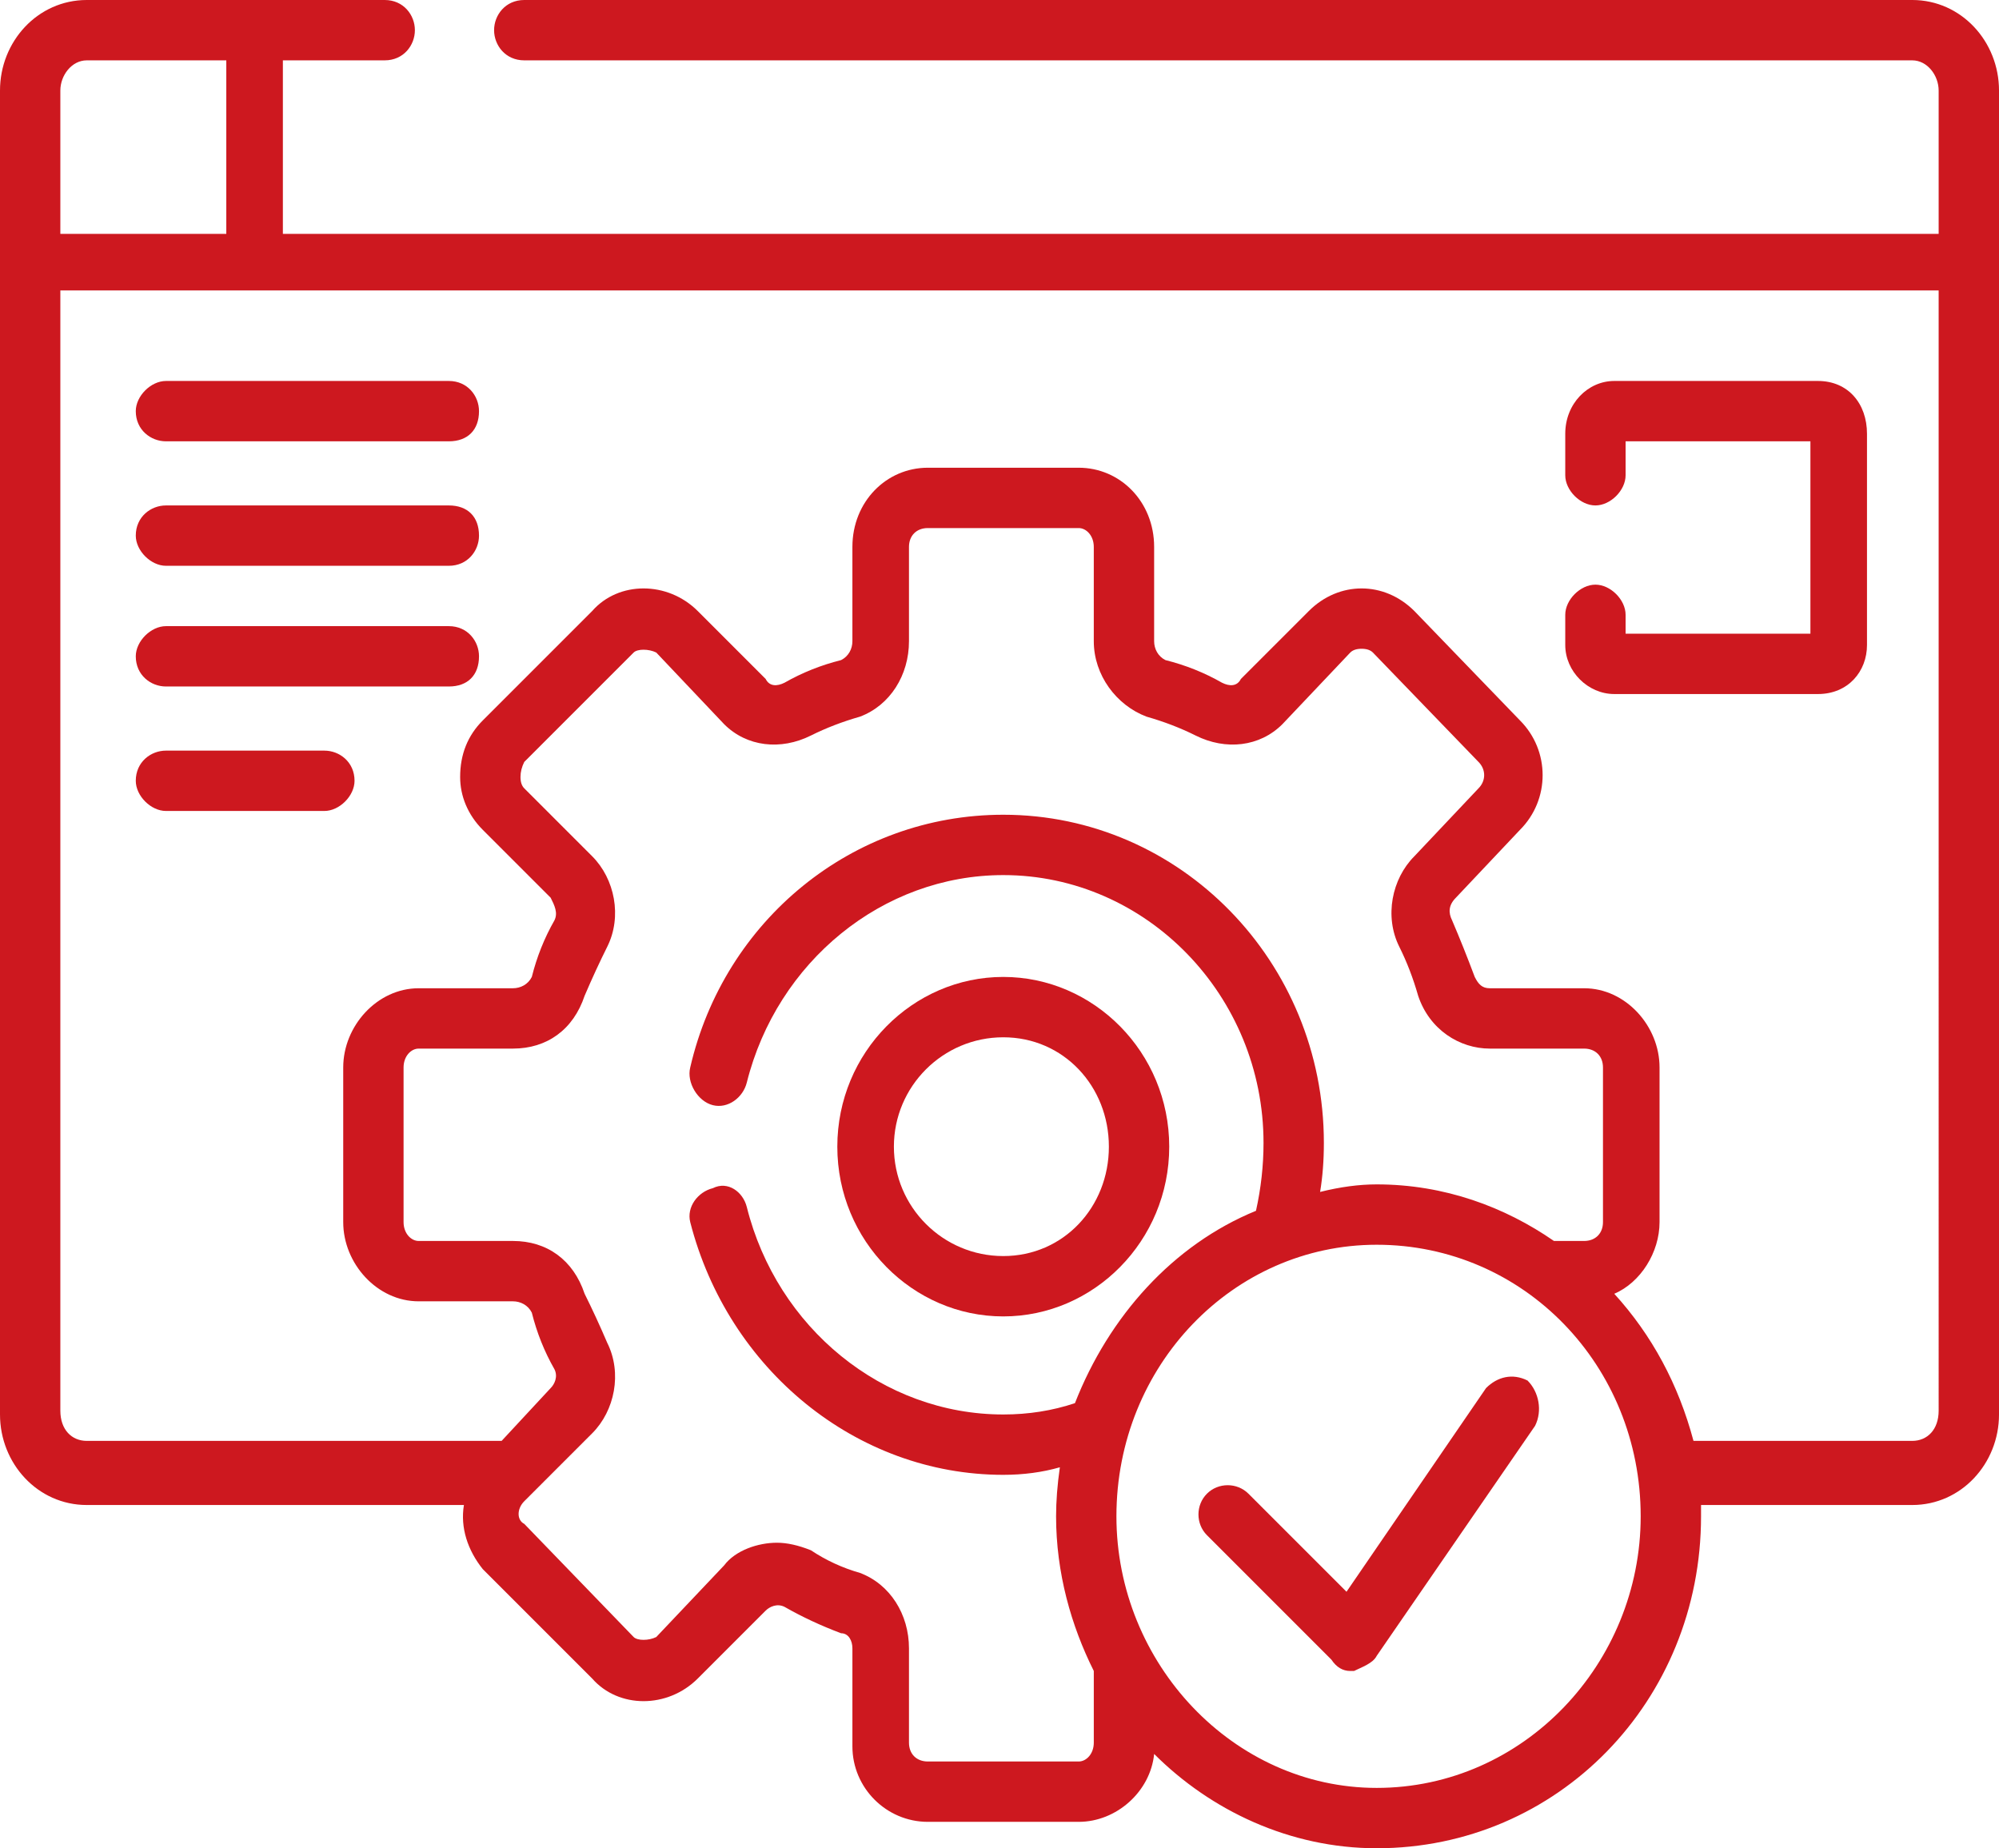
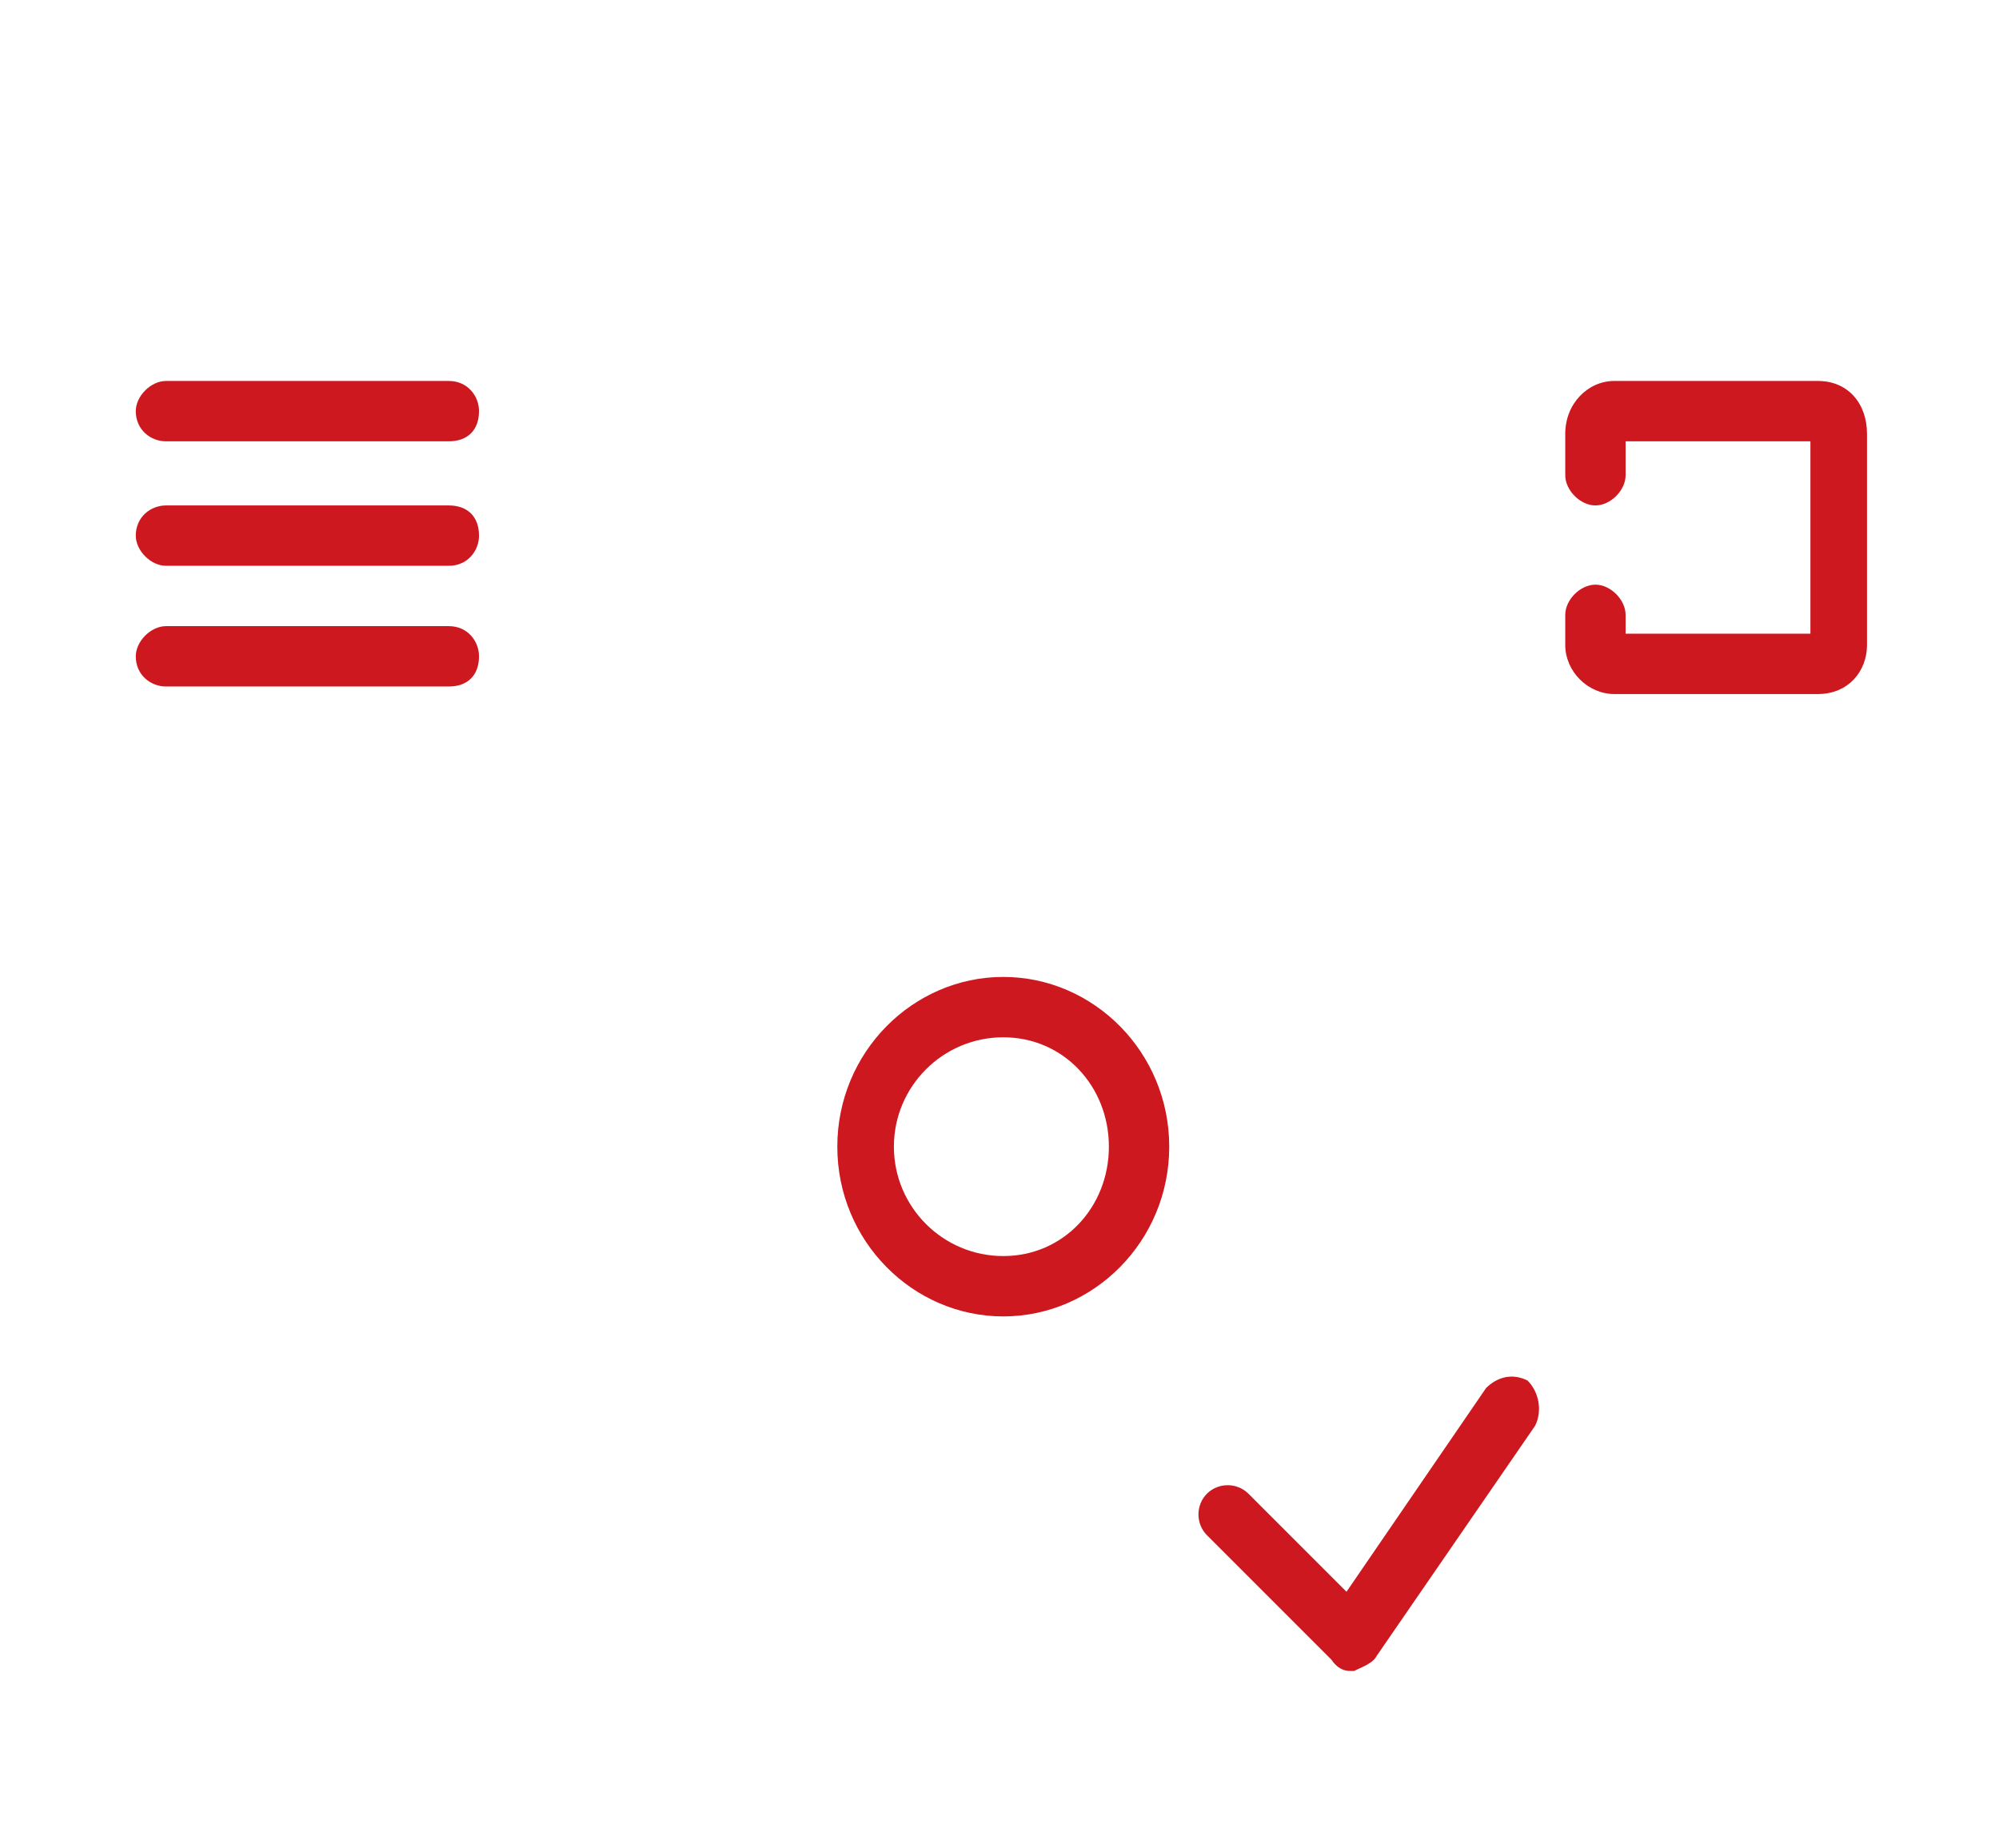
<svg xmlns="http://www.w3.org/2000/svg" version="1.2" viewBox="0 0 53 49" width="53" height="49">
  <title>01</title>
  <style>
		.s0 { fill: #cd181f } 
	</style>
-   <path class="s0" d="m50.7 0h-36.8c-0.5 0-0.8 0.4-0.8 0.8 0 0.4 0.3 0.8 0.8 0.8h36.8c0.4 0 0.7 0.4 0.7 0.8v3.8h-43.9v-4.6h2.7c0.5 0 0.8-0.4 0.8-0.8 0-0.4-0.3-0.8-0.8-0.8h-7.9c-1.3 0-2.3 1.1-2.3 2.4v35.1c0 1.3 1 2.4 2.3 2.4h10c-0.1 0.6 0.1 1.2 0.5 1.7l2.9 2.9c0.7 0.8 2 0.8 2.8 0l1.8-1.8c0.1-0.1 0.3-0.2 0.5-0.1q0.7 0.4 1.5 0.7c0.2 0 0.3 0.2 0.3 0.4v2.6c0 1.1 0.9 2 2 2h4c1 0 1.9-0.8 2-1.8 1.5 1.5 3.6 2.5 5.9 2.5 4.8 0 8.6-3.9 8.6-8.8q0-0.2 0-0.3h5.6c1.3 0 2.3-1.1 2.3-2.4v-35.1c0-1.3-1-2.4-2.3-2.4zm-49.1 2.4c0-0.4 0.3-0.8 0.7-0.8h3.7v4.6h-4.4zm27 44.3h-4c-0.3 0-0.5-0.2-0.5-0.5v-2.5c0-0.9-0.5-1.7-1.3-2q-0.7-0.2-1.3-0.6-0.5-0.2-0.9-0.2c-0.5 0-1.1 0.2-1.4 0.6l-1.8 1.9c-0.2 0.1-0.5 0.1-0.6 0l-2.9-3c-0.2-0.1-0.2-0.4 0-0.6l1.8-1.8c0.6-0.6 0.8-1.6 0.4-2.4q-0.3-0.7-0.6-1.3c-0.3-0.9-1-1.4-1.9-1.4h-2.5c-0.2 0-0.4-0.2-0.4-0.5v-4.1c0-0.3 0.2-0.5 0.4-0.5h2.5c0.9 0 1.6-0.5 1.9-1.4q0.3-0.7 0.6-1.3c0.4-0.8 0.2-1.8-0.4-2.4l-1.8-1.8q-0.1-0.1-0.1-0.3 0-0.2 0.1-0.4l2.9-2.9c0.1-0.1 0.4-0.1 0.6 0l1.8 1.9c0.6 0.6 1.5 0.7 2.3 0.3q0.6-0.3 1.3-0.5c0.8-0.3 1.3-1.1 1.3-2v-2.5c0-0.3 0.2-0.5 0.5-0.5h4c0.2 0 0.4 0.2 0.4 0.5v2.5c0 0.9 0.6 1.7 1.4 2q0.7 0.2 1.3 0.5c0.8 0.4 1.7 0.3 2.3-0.3l1.8-1.9q0.1-0.1 0.3-0.1 0.2 0 0.3 0.1l2.8 2.9c0.2 0.2 0.2 0.5 0 0.7l-1.7 1.8c-0.6 0.6-0.8 1.6-0.4 2.4q0.3 0.6 0.5 1.3c0.3 0.9 1.1 1.4 1.9 1.4h2.5c0.3 0 0.5 0.2 0.5 0.5v4.1c0 0.3-0.2 0.5-0.5 0.5h-0.8c-1.3-0.9-2.9-1.5-4.7-1.5q-0.7 0-1.5 0.2 0.1-0.6 0.1-1.3c0-4.8-3.8-8.7-8.5-8.7-4 0-7.4 2.8-8.3 6.7-0.1 0.4 0.2 0.9 0.6 1 0.4 0.1 0.8-0.2 0.9-0.6 0.8-3.2 3.6-5.5 6.8-5.5 3.8 0 6.9 3.2 6.9 7.1q0 0.9-0.2 1.8c-2.2 0.9-3.9 2.8-4.8 5.1q-0.9 0.3-1.9 0.3c-3.2 0-6-2.3-6.8-5.5-0.1-0.4-0.5-0.7-0.9-0.5-0.4 0.1-0.7 0.5-0.6 0.9 1 3.9 4.4 6.7 8.3 6.7q0.8 0 1.5-0.2-0.1 0.7-0.1 1.3c0 1.5 0.4 2.9 1 4.1v1.9c0 0.3-0.2 0.5-0.4 0.5zm7.9 0.7c-3.8 0-6.9-3.3-6.9-7.2 0-4 3.1-7.2 6.9-7.2 3.9 0 7 3.2 7 7.2 0 3.9-3.1 7.2-7 7.2zm14.9-10c0 0.5-0.3 0.8-0.7 0.8h-5.8c-0.4-1.5-1.1-2.8-2.1-3.9 0.7-0.3 1.2-1.1 1.2-1.9v-4.1c0-1.1-0.9-2.1-2-2.1h-2.5c-0.2 0-0.3-0.1-0.4-0.3q-0.3-0.8-0.6-1.5c-0.1-0.2-0.1-0.4 0.1-0.6l1.7-1.8c0.8-0.8 0.8-2.1 0-2.9l-2.8-2.9c-0.4-0.4-0.9-0.6-1.4-0.6-0.5 0-1 0.2-1.4 0.6l-1.8 1.8c-0.1 0.2-0.3 0.2-0.5 0.1q-0.7-0.4-1.5-0.6c-0.2-0.1-0.3-0.3-0.3-0.5v-2.5c0-1.2-0.9-2.1-2-2.1h-4c-1.1 0-2 0.9-2 2.1v2.5c0 0.2-0.1 0.4-0.3 0.5q-0.8 0.2-1.5 0.6c-0.2 0.1-0.4 0.1-0.5-0.1l-1.8-1.8c-0.8-0.8-2.1-0.8-2.8 0l-2.9 2.9c-0.4 0.4-0.6 0.9-0.6 1.5 0 0.5 0.2 1 0.6 1.4l1.8 1.8c0.1 0.2 0.2 0.4 0.1 0.6q-0.4 0.7-0.6 1.5c-0.1 0.2-0.3 0.3-0.5 0.3h-2.5c-1.1 0-2 1-2 2.1v4.1c0 1.1 0.9 2.1 2 2.1h2.5c0.2 0 0.4 0.1 0.5 0.3q0.2 0.8 0.6 1.5c0.1 0.2 0 0.4-0.1 0.5l-1.3 1.4h-11c-0.4 0-0.7-0.3-0.7-0.8v-29.7h49.8z" />
  <path class="s0" d="m4.4 11.7h7.5c0.5 0 0.8-0.3 0.8-0.8 0-0.4-0.3-0.8-0.8-0.8h-7.5c-0.4 0-0.8 0.4-0.8 0.8 0 0.5 0.4 0.8 0.8 0.8z" />
  <path class="s0" d="m4.4 15h7.5c0.5 0 0.8-0.4 0.8-0.8 0-0.5-0.3-0.8-0.8-0.8h-7.5c-0.4 0-0.8 0.3-0.8 0.8 0 0.4 0.4 0.8 0.8 0.8z" />
  <path class="s0" d="m4.4 18.2h7.5c0.5 0 0.8-0.3 0.8-0.8 0-0.4-0.3-0.8-0.8-0.8h-7.5c-0.4 0-0.8 0.4-0.8 0.8 0 0.5 0.4 0.8 0.8 0.8z" />
-   <path class="s0" d="m4.4 21.5h4.2c0.4 0 0.8-0.4 0.8-0.8 0-0.5-0.4-0.8-0.8-0.8h-4.2c-0.4 0-0.8 0.3-0.8 0.8 0 0.4 0.4 0.8 0.8 0.8z" />
  <path class="s0" d="m42.8 18.4h5.4c0.8 0 1.3-0.6 1.3-1.3v-5.6c0-0.8-0.5-1.4-1.3-1.4h-5.4c-0.7 0-1.3 0.6-1.3 1.4v1.1c0 0.4 0.4 0.8 0.8 0.8 0.4 0 0.8-0.4 0.8-0.8v-0.9h4.9v5.1h-4.9v-0.5c0-0.4-0.4-0.8-0.8-0.8-0.4 0-0.8 0.4-0.8 0.8v0.8c0 0.7 0.6 1.3 1.3 1.3z" />
  <path class="s0" d="m26.6 34.9c2.4 0 4.4-2 4.4-4.5 0-2.5-2-4.5-4.4-4.5-2.4 0-4.4 2-4.4 4.5 0 2.5 2 4.5 4.4 4.5zm0-7.4c1.6 0 2.8 1.3 2.8 2.9 0 1.6-1.2 2.9-2.8 2.9-1.6 0-2.9-1.3-2.9-2.9 0-1.6 1.3-2.9 2.9-2.9z" />
  <path class="s0" d="m40.5 36.6c-0.4-0.2-0.8-0.1-1.1 0.2l-3.7 5.4-2.6-2.6c-0.3-0.3-0.8-0.3-1.1 0-0.3 0.3-0.3 0.8 0 1.1l3.3 3.3q0.2 0.3 0.5 0.3 0.1 0 0.1 0c0.2-0.1 0.5-0.2 0.6-0.4l4.2-6.1c0.2-0.4 0.1-0.9-0.2-1.2z" />
</svg>